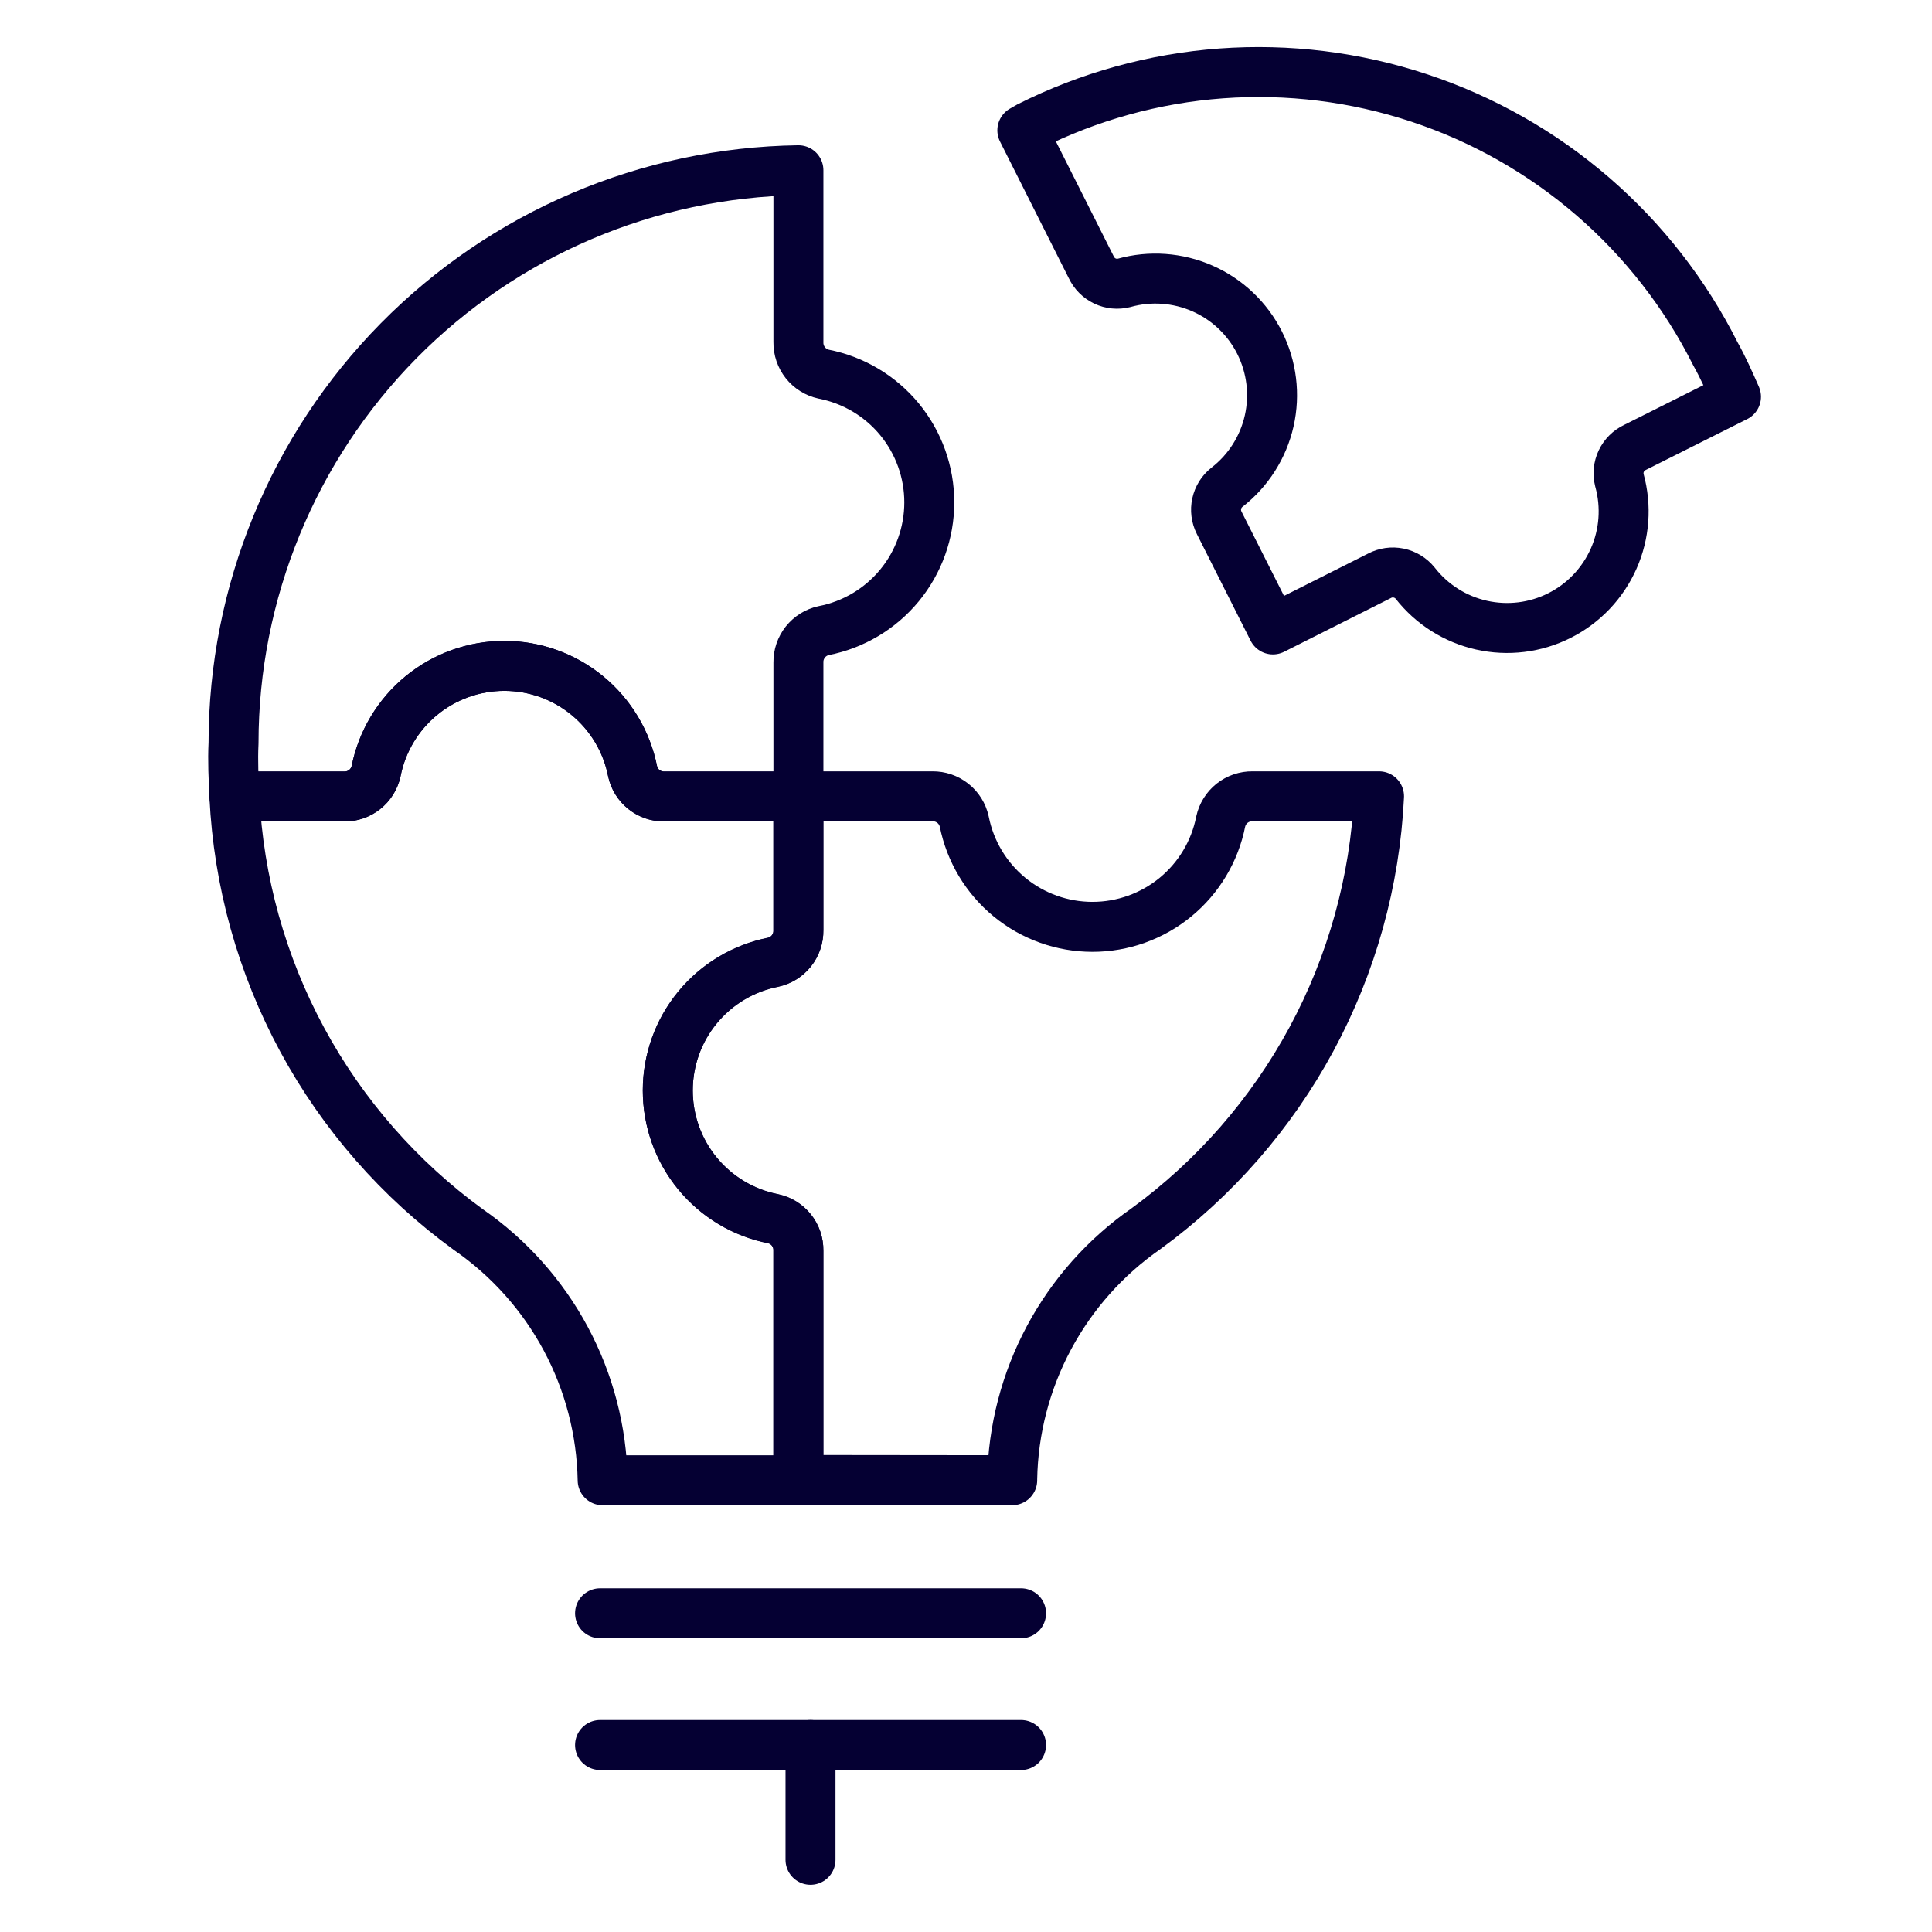
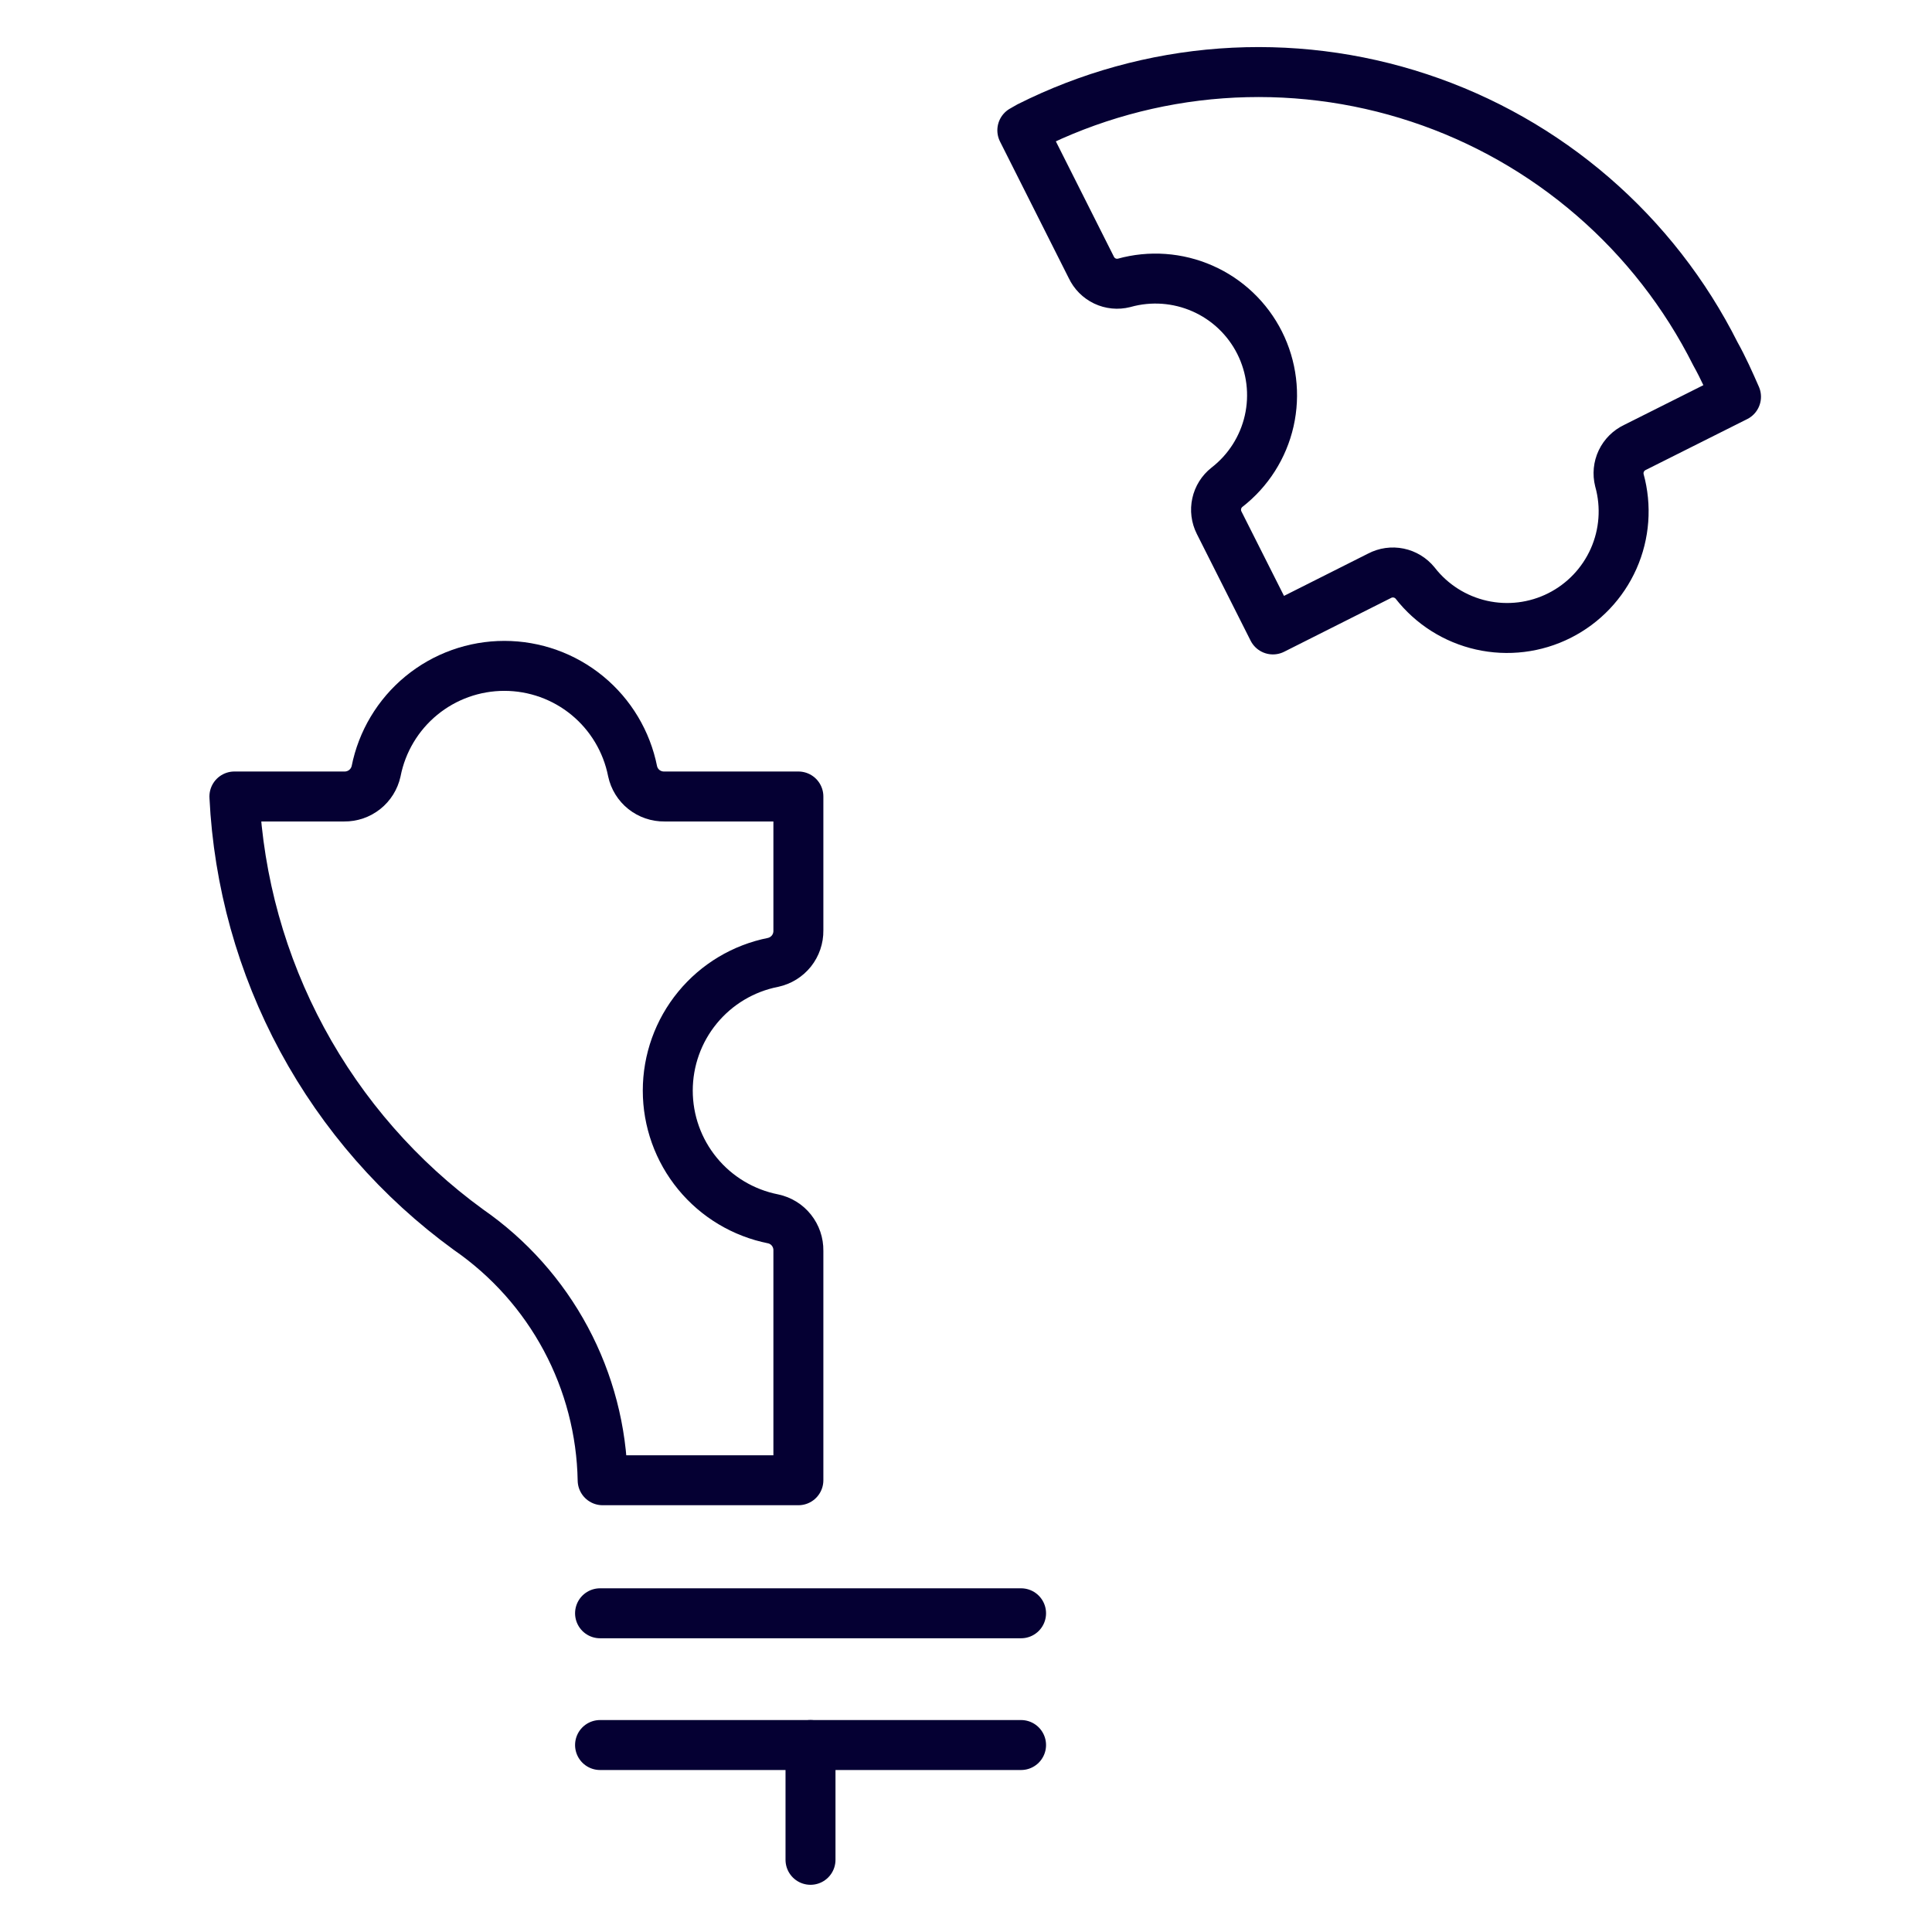
<svg xmlns="http://www.w3.org/2000/svg" width="58" height="58" viewBox="0 0 58 58" fill="none">
  <path d="M30.887 3.8C30.82 3.835 30.759 3.877 30.691 3.912L32.761 8.025C32.846 8.205 32.99 8.35 33.17 8.436C33.349 8.521 33.553 8.541 33.746 8.492C34.527 8.274 35.36 8.334 36.103 8.662C36.845 8.989 37.45 9.565 37.815 10.29C38.179 11.015 38.281 11.844 38.102 12.636C37.923 13.427 37.474 14.132 36.833 14.629C36.677 14.752 36.569 14.925 36.527 15.118C36.484 15.312 36.51 15.514 36.599 15.691L38.214 18.896L41.418 17.284C41.593 17.192 41.795 17.164 41.989 17.204C42.183 17.244 42.357 17.35 42.482 17.503C42.98 18.143 43.684 18.589 44.474 18.767C45.264 18.945 46.092 18.844 46.815 18.48C47.539 18.116 48.114 17.512 48.443 16.771C48.771 16.031 48.832 15.2 48.616 14.419C48.567 14.226 48.587 14.022 48.672 13.842C48.758 13.662 48.903 13.517 49.083 13.432L52.116 11.911C51.925 11.476 51.733 11.043 51.498 10.623C50.593 8.821 49.342 7.215 47.816 5.897C46.291 4.579 44.52 3.574 42.606 2.941C40.692 2.307 38.672 2.057 36.661 2.204C34.651 2.352 32.688 2.894 30.887 3.8Z" stroke="#050033" stroke-width="1.5" stroke-linecap="round" stroke-linejoin="round" />
-   <path d="M30.387 44.437V44.4C30.414 42.92 30.792 41.467 31.49 40.162C32.188 38.856 33.185 37.734 34.4 36.889C36.462 35.385 38.161 33.438 39.373 31.192C40.584 28.945 41.277 26.456 41.4 23.906H37.602C37.38 23.903 37.163 23.976 36.989 24.114C36.816 24.252 36.695 24.446 36.647 24.662C36.471 25.554 35.991 26.356 35.289 26.933C34.586 27.51 33.706 27.825 32.797 27.825C31.889 27.825 31.008 27.51 30.306 26.933C29.604 26.356 29.124 25.554 28.947 24.662C28.899 24.446 28.779 24.252 28.605 24.115C28.431 23.977 28.215 23.903 27.993 23.906H23.968V27.929C23.971 28.151 23.897 28.367 23.759 28.541C23.621 28.715 23.427 28.836 23.21 28.883C22.318 29.06 21.516 29.54 20.939 30.242C20.362 30.944 20.047 31.825 20.047 32.733C20.047 33.642 20.362 34.523 20.939 35.225C21.516 35.927 22.318 36.407 23.21 36.583C23.427 36.63 23.621 36.75 23.759 36.924C23.898 37.097 23.971 37.313 23.968 37.535V44.43L30.387 44.437Z" stroke="#050033" stroke-width="1.5" stroke-linecap="round" stroke-linejoin="round" />
  <path d="M23.968 37.543C23.971 37.321 23.897 37.105 23.759 36.931C23.621 36.757 23.427 36.637 23.209 36.591C22.318 36.414 21.515 35.934 20.939 35.232C20.362 34.53 20.047 33.649 20.047 32.741C20.047 31.832 20.362 30.951 20.939 30.249C21.515 29.547 22.318 29.067 23.209 28.891C23.427 28.843 23.62 28.723 23.759 28.549C23.897 28.375 23.971 28.158 23.968 27.936V23.911H19.943C19.721 23.914 19.505 23.84 19.331 23.702C19.158 23.564 19.038 23.37 18.991 23.153C18.814 22.262 18.334 21.459 17.632 20.882C16.93 20.305 16.049 19.99 15.141 19.99C14.232 19.99 13.352 20.305 12.649 20.882C11.947 21.459 11.467 22.262 11.291 23.153C11.243 23.37 11.122 23.564 10.948 23.702C10.774 23.84 10.558 23.914 10.336 23.911H7.037C7.161 26.466 7.856 28.961 9.072 31.212C10.288 33.462 11.994 35.411 14.063 36.915C15.283 37.76 16.284 38.882 16.985 40.19C17.686 41.498 18.065 42.954 18.092 44.438H23.968V37.543Z" stroke="#050033" stroke-width="1.5" stroke-linecap="round" stroke-linejoin="round" />
-   <path d="M24.725 11.232C24.509 11.184 24.315 11.063 24.177 10.889C24.04 10.715 23.966 10.499 23.969 10.277V5.111C19.45 5.176 15.138 7.016 11.965 10.233C8.792 13.451 7.012 17.789 7.011 22.308C6.985 22.849 7.011 23.379 7.039 23.911H10.336C10.558 23.913 10.774 23.84 10.947 23.701C11.121 23.563 11.242 23.369 11.29 23.153C11.466 22.261 11.947 21.459 12.649 20.882C13.351 20.305 14.231 19.99 15.14 19.99C16.049 19.99 16.929 20.305 17.631 20.882C18.333 21.459 18.814 22.261 18.99 23.153C19.037 23.369 19.157 23.564 19.331 23.702C19.504 23.84 19.72 23.914 19.942 23.911H23.969V19.886C23.966 19.664 24.04 19.448 24.177 19.274C24.315 19.101 24.509 18.979 24.725 18.932C25.619 18.758 26.424 18.278 27.003 17.576C27.581 16.874 27.898 15.992 27.898 15.082C27.898 14.171 27.581 13.29 27.003 12.587C26.424 11.885 25.619 11.406 24.725 11.232Z" stroke="#050033" stroke-width="1.5" stroke-linecap="round" stroke-linejoin="round" />
  <path d="M18.014 52.387H30.653" stroke="#050033" stroke-width="1.5" stroke-linecap="round" stroke-linejoin="round" />
  <path d="M18.014 48.432H30.653" stroke="#050033" stroke-width="1.5" stroke-linecap="round" stroke-linejoin="round" />
  <path d="M24.332 52.387V55.833" stroke="#050033" stroke-width="1.5" stroke-linecap="round" stroke-linejoin="round" />
</svg>